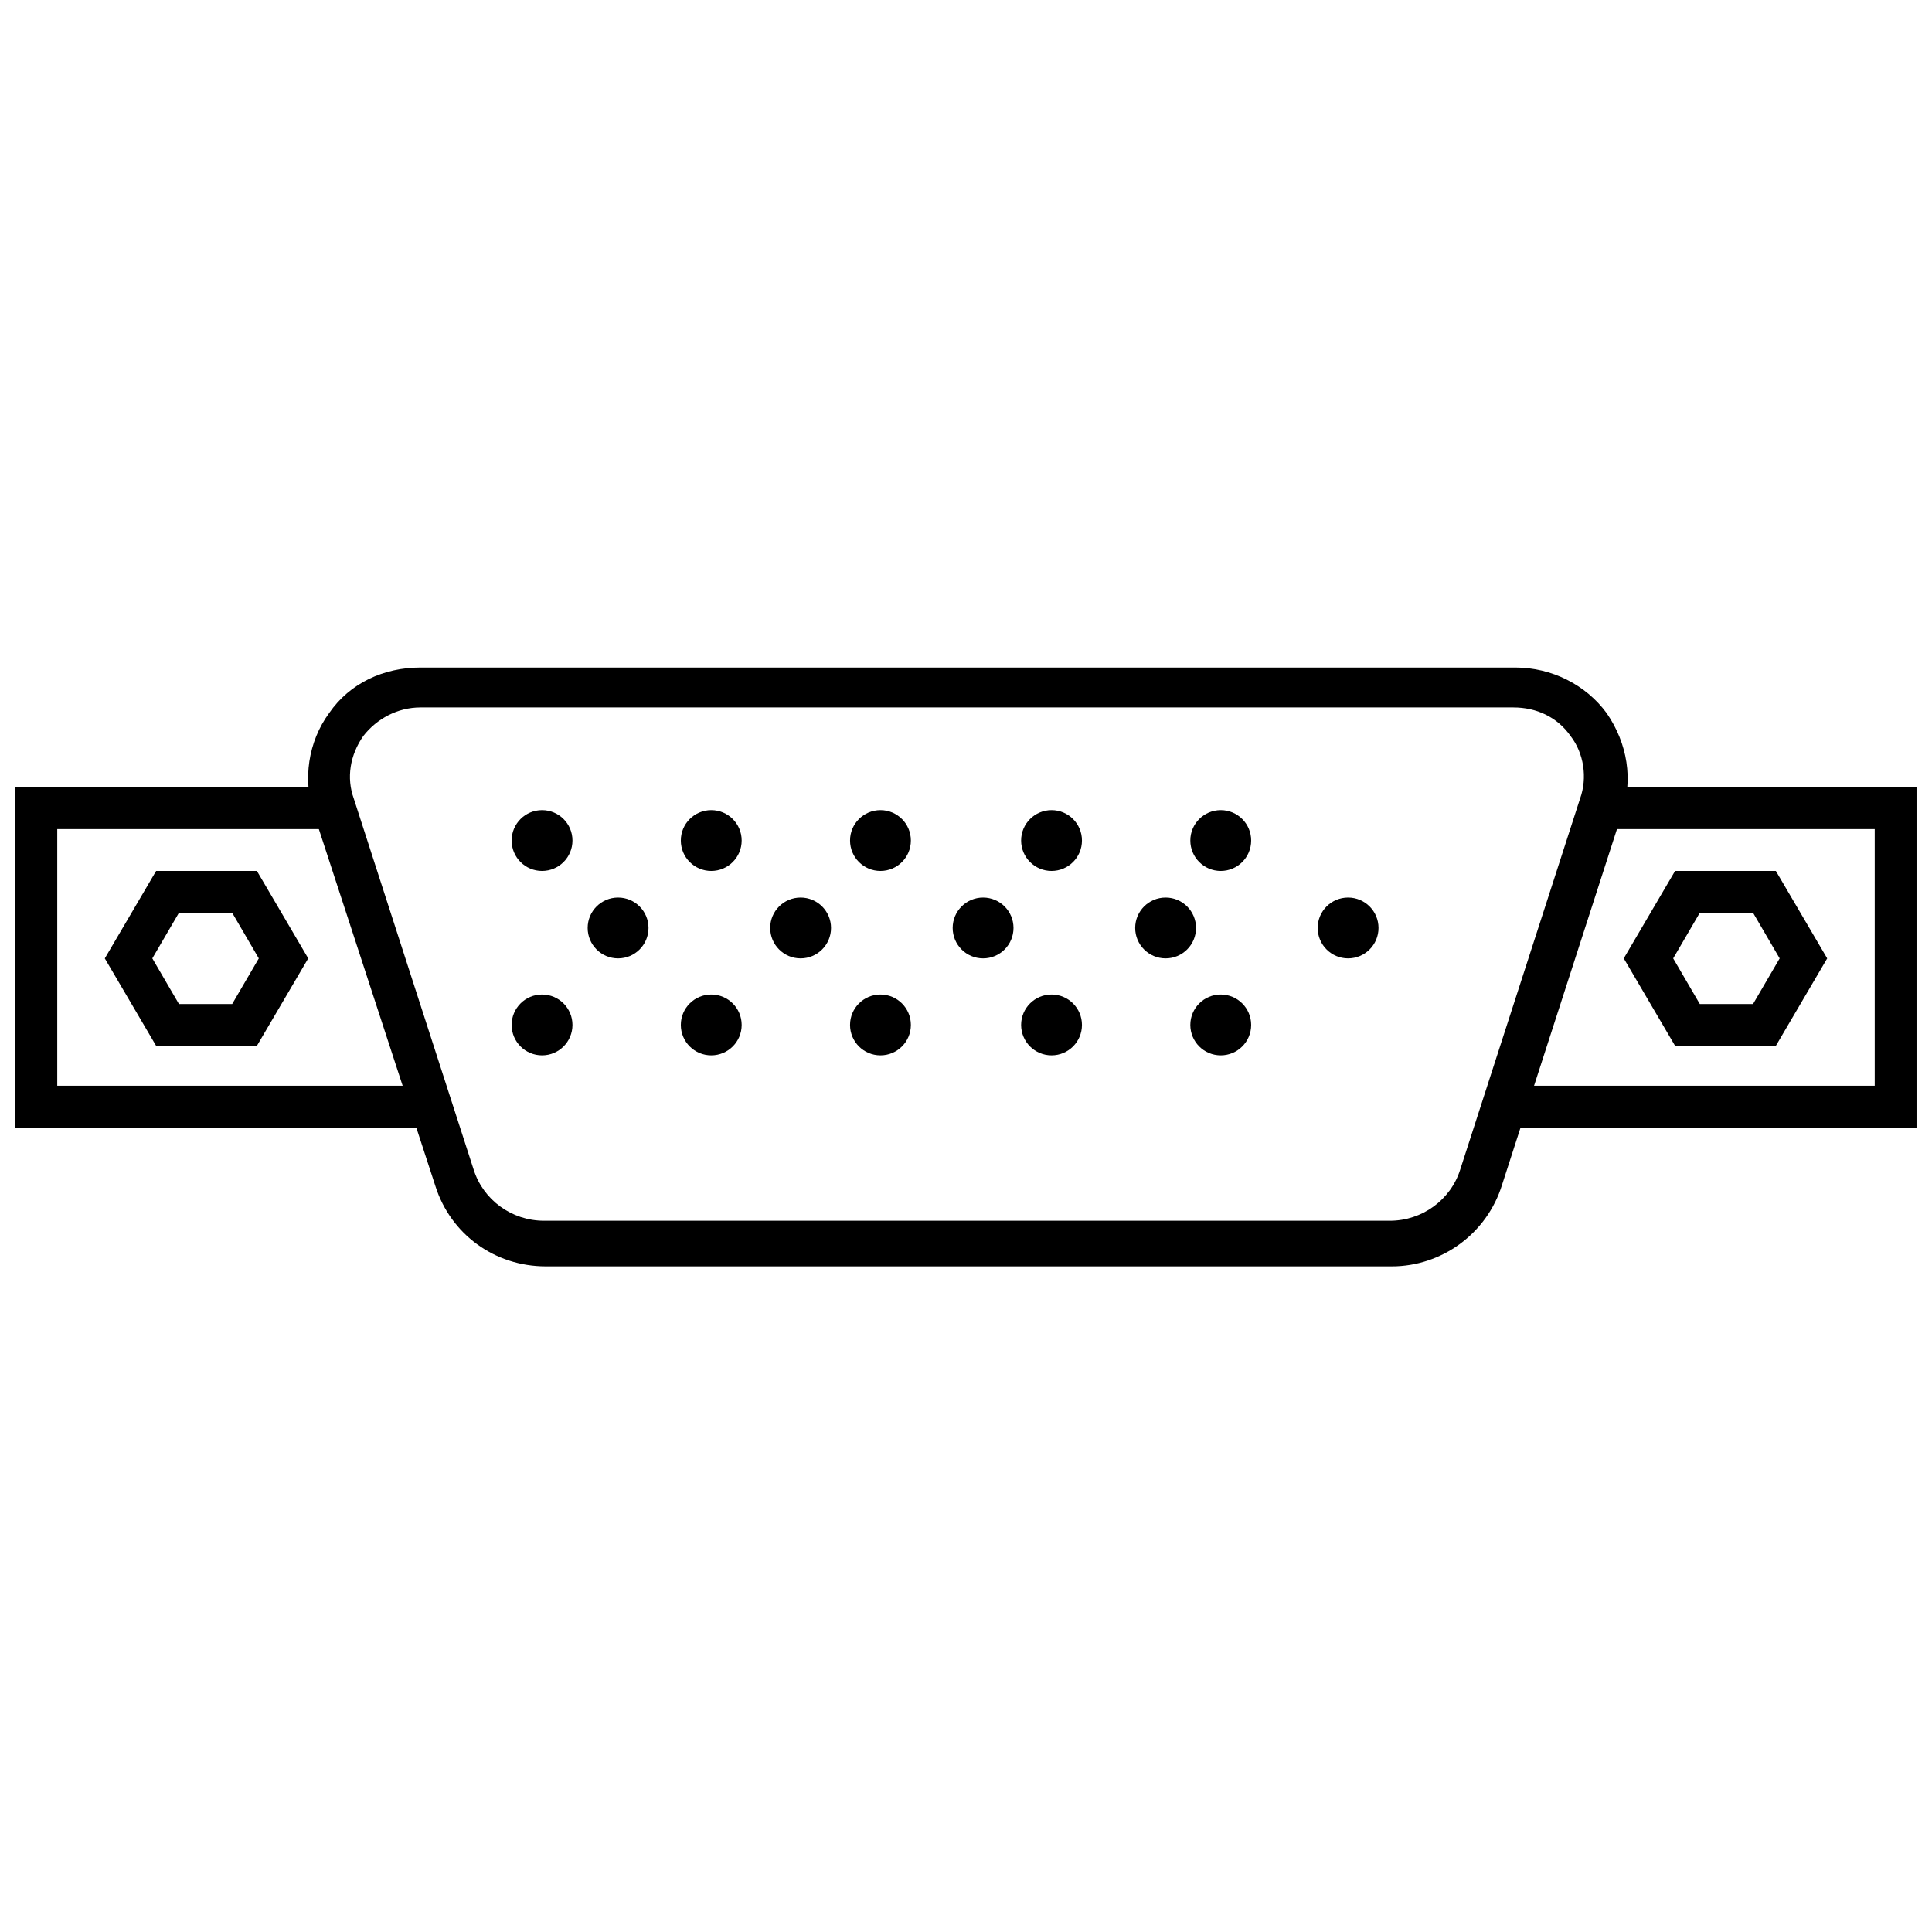
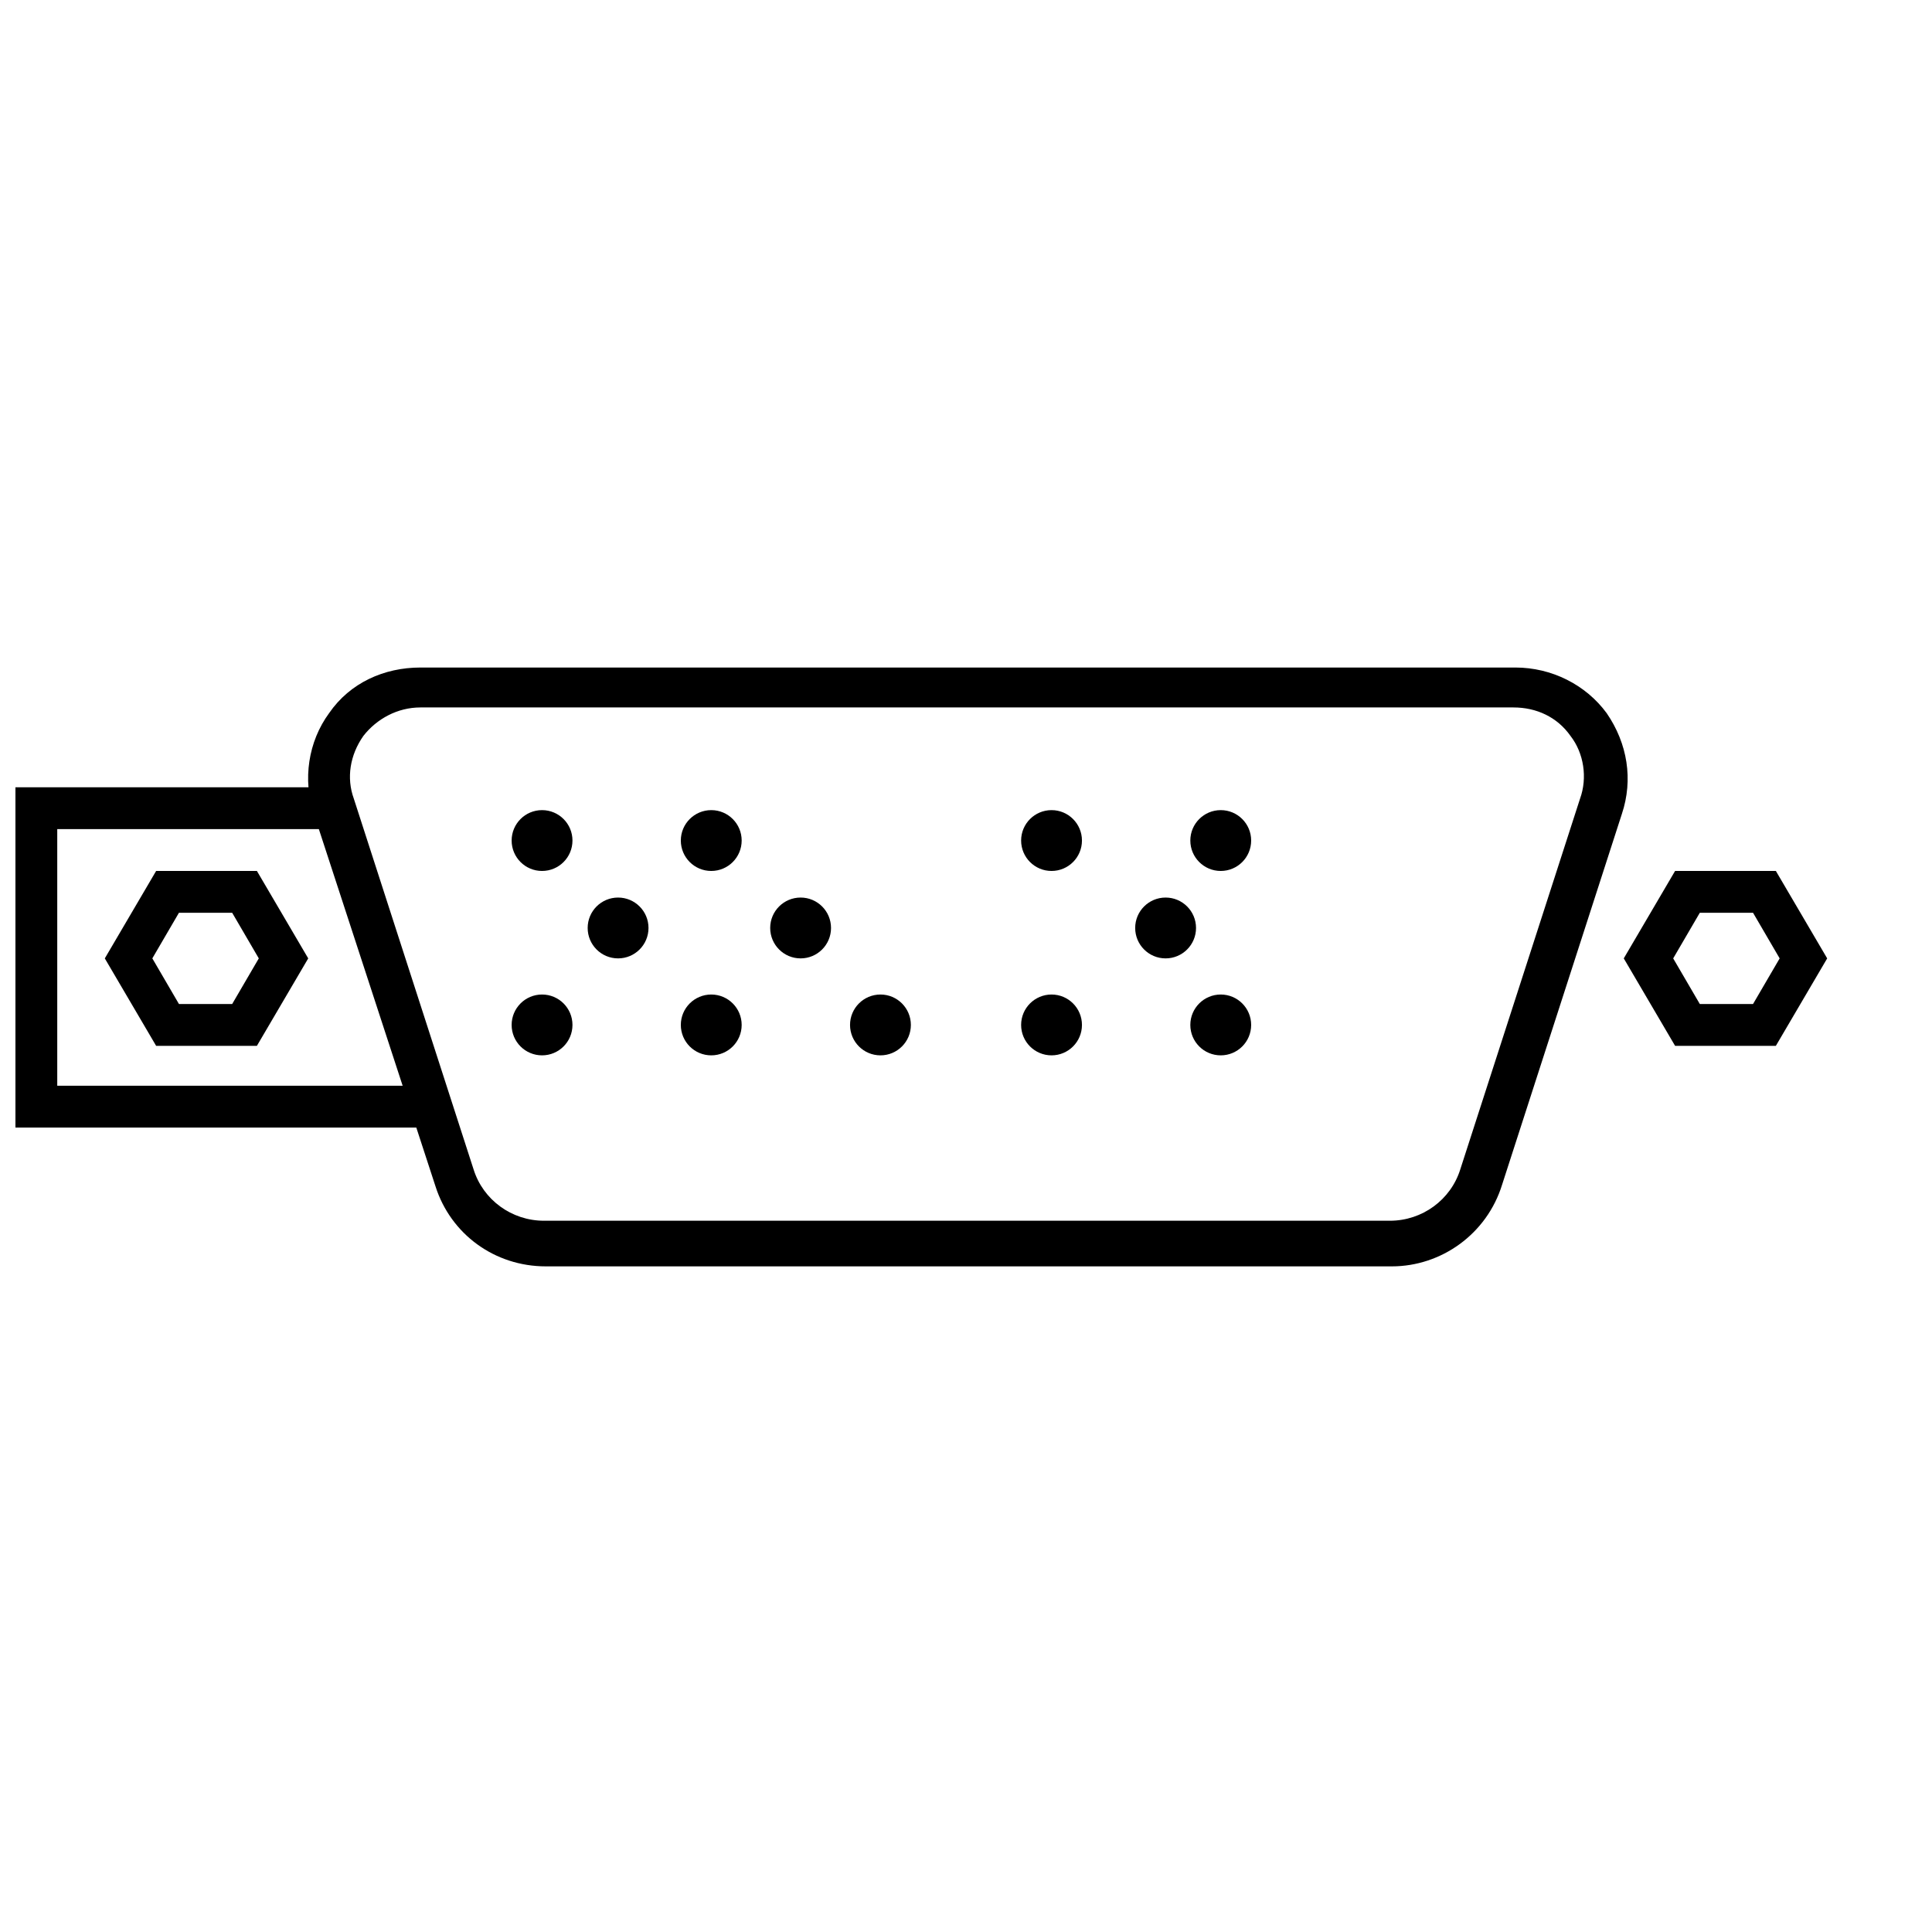
<svg xmlns="http://www.w3.org/2000/svg" width="800px" height="800px" version="1.1" viewBox="144 144 512 512">
  <defs>
    <clipPath id="b">
-       <path d="m544 352h107.9v91h-107.9z" />
-     </clipPath>
+       </clipPath>
    <clipPath id="a">
      <path d="m148.09 352h107.91v91h-107.91z" />
    </clipPath>
  </defs>
  <path d="m614.62 421.16h-26.703l-13.602-23.176 13.602-23.176h26.703l13.602 23.176zm-20.152-11.086h14.105l7.055-12.09-7.055-12.09h-14.105l-7.055 12.09z" />
  <path d="m512.85 479.6h-224.2c-13.602 0-25.191-8.566-29.223-21.16l-32.242-98.746c-3.023-9.07-1.512-19.145 4.031-26.703 5.543-8.062 14.609-12.09 24.184-12.09h290.2c9.574 0 18.641 4.535 24.184 12.09 5.543 8.062 7.055 17.633 4.031 26.703l-31.738 98.242c-4.035 13.098-16.129 21.664-29.227 21.664zm-257.45-148.12c-6.047 0-11.586 3.023-15.113 7.559-3.527 5.039-4.535 11.082-2.519 16.625l31.738 98.242c2.519 8.062 10.078 13.602 18.641 13.602h224.2c8.566 0 16.121-5.543 18.641-13.602l31.738-98.242c2.016-5.543 1.008-12.09-2.519-16.625-3.527-5.039-9.07-7.559-15.113-7.559z" />
  <g clip-path="url(#b)">
    <path d="m651.9 442.82h-107.81v-11.086h96.73v-68.016h-72.047v-11.082h83.129z" />
  </g>
  <path d="m212.08 421.16h-26.703l-13.602-23.176 13.602-23.176h26.703l13.602 23.176zm-20.656-11.086h14.105l7.055-12.09-7.055-12.09-14.105-0.004-7.055 12.09z" />
  <g clip-path="url(#a)">
    <path d="m255.91 442.82h-107.82v-90.184h83.129v11.082h-72.047v68.016h96.734z" />
  </g>
  <path d="m295.71 366.75c0 4.453-3.609 8.062-8.062 8.062-4.453 0-8.059-3.609-8.059-8.062 0-4.449 3.606-8.059 8.059-8.059 4.453 0 8.062 3.609 8.062 8.059" />
  <path d="m340.55 366.75c0 4.453-3.609 8.062-8.062 8.062s-8.062-3.609-8.062-8.062c0-4.449 3.609-8.059 8.062-8.059s8.062 3.609 8.062 8.059" />
  <path d="m315.86 389.92c0 4.453-3.609 8.062-8.062 8.062s-8.059-3.609-8.059-8.062 3.606-8.059 8.059-8.059 8.062 3.606 8.062 8.059" />
  <path d="m364.23 389.92c0 4.453-3.609 8.062-8.059 8.062-4.453 0-8.062-3.609-8.062-8.062s3.609-8.059 8.062-8.059c4.449 0 8.059 3.606 8.059 8.059" />
-   <path d="m412.59 389.92c0 4.453-3.609 8.062-8.062 8.062-4.449 0-8.059-3.609-8.059-8.062s3.609-8.059 8.059-8.059c4.453 0 8.062 3.606 8.062 8.059" />
  <path d="m460.96 389.92c0 4.453-3.609 8.062-8.062 8.062-4.453 0-8.062-3.609-8.062-8.062s3.609-8.059 8.062-8.059c4.453 0 8.062 3.606 8.062 8.059" />
-   <path d="m509.32 389.92c0 4.453-3.609 8.062-8.059 8.062-4.453 0-8.062-3.609-8.062-8.062s3.609-8.059 8.062-8.059c4.449 0 8.059 3.606 8.059 8.059" />
-   <path d="m385.39 366.75c0 4.453-3.609 8.062-8.059 8.062-4.453 0-8.062-3.609-8.062-8.062 0-4.449 3.609-8.059 8.062-8.059 4.449 0 8.059 3.609 8.059 8.059" />
  <path d="m430.73 366.75c0 4.453-3.609 8.062-8.059 8.062-4.453 0-8.062-3.609-8.062-8.062 0-4.449 3.609-8.059 8.062-8.059 4.449 0 8.059 3.609 8.059 8.059" />
  <path d="m475.57 366.75c0 4.453-3.609 8.062-8.062 8.062-4.449 0-8.059-3.609-8.059-8.062 0-4.449 3.609-8.059 8.059-8.059 4.453 0 8.062 3.609 8.062 8.059" />
  <path d="m295.71 415.62c0 4.453-3.609 8.059-8.062 8.059-4.453 0-8.059-3.606-8.059-8.059 0-4.453 3.606-8.062 8.059-8.062 4.453 0 8.062 3.609 8.062 8.062" />
  <path d="m340.55 415.62c0 4.453-3.609 8.059-8.062 8.059s-8.062-3.606-8.062-8.059c0-4.453 3.609-8.062 8.062-8.062s8.062 3.609 8.062 8.062" />
  <path d="m385.39 415.62c0 4.453-3.609 8.059-8.059 8.059-4.453 0-8.062-3.606-8.062-8.059 0-4.453 3.609-8.062 8.062-8.062 4.449 0 8.059 3.609 8.059 8.062" />
  <path d="m430.73 415.62c0 4.453-3.609 8.059-8.059 8.059-4.453 0-8.062-3.606-8.062-8.059 0-4.453 3.609-8.062 8.062-8.062 4.449 0 8.059 3.609 8.059 8.062" />
  <path d="m475.57 415.62c0 4.453-3.609 8.059-8.062 8.059-4.449 0-8.059-3.606-8.059-8.059 0-4.453 3.609-8.062 8.059-8.062 4.453 0 8.062 3.609 8.062 8.062" />
</svg>